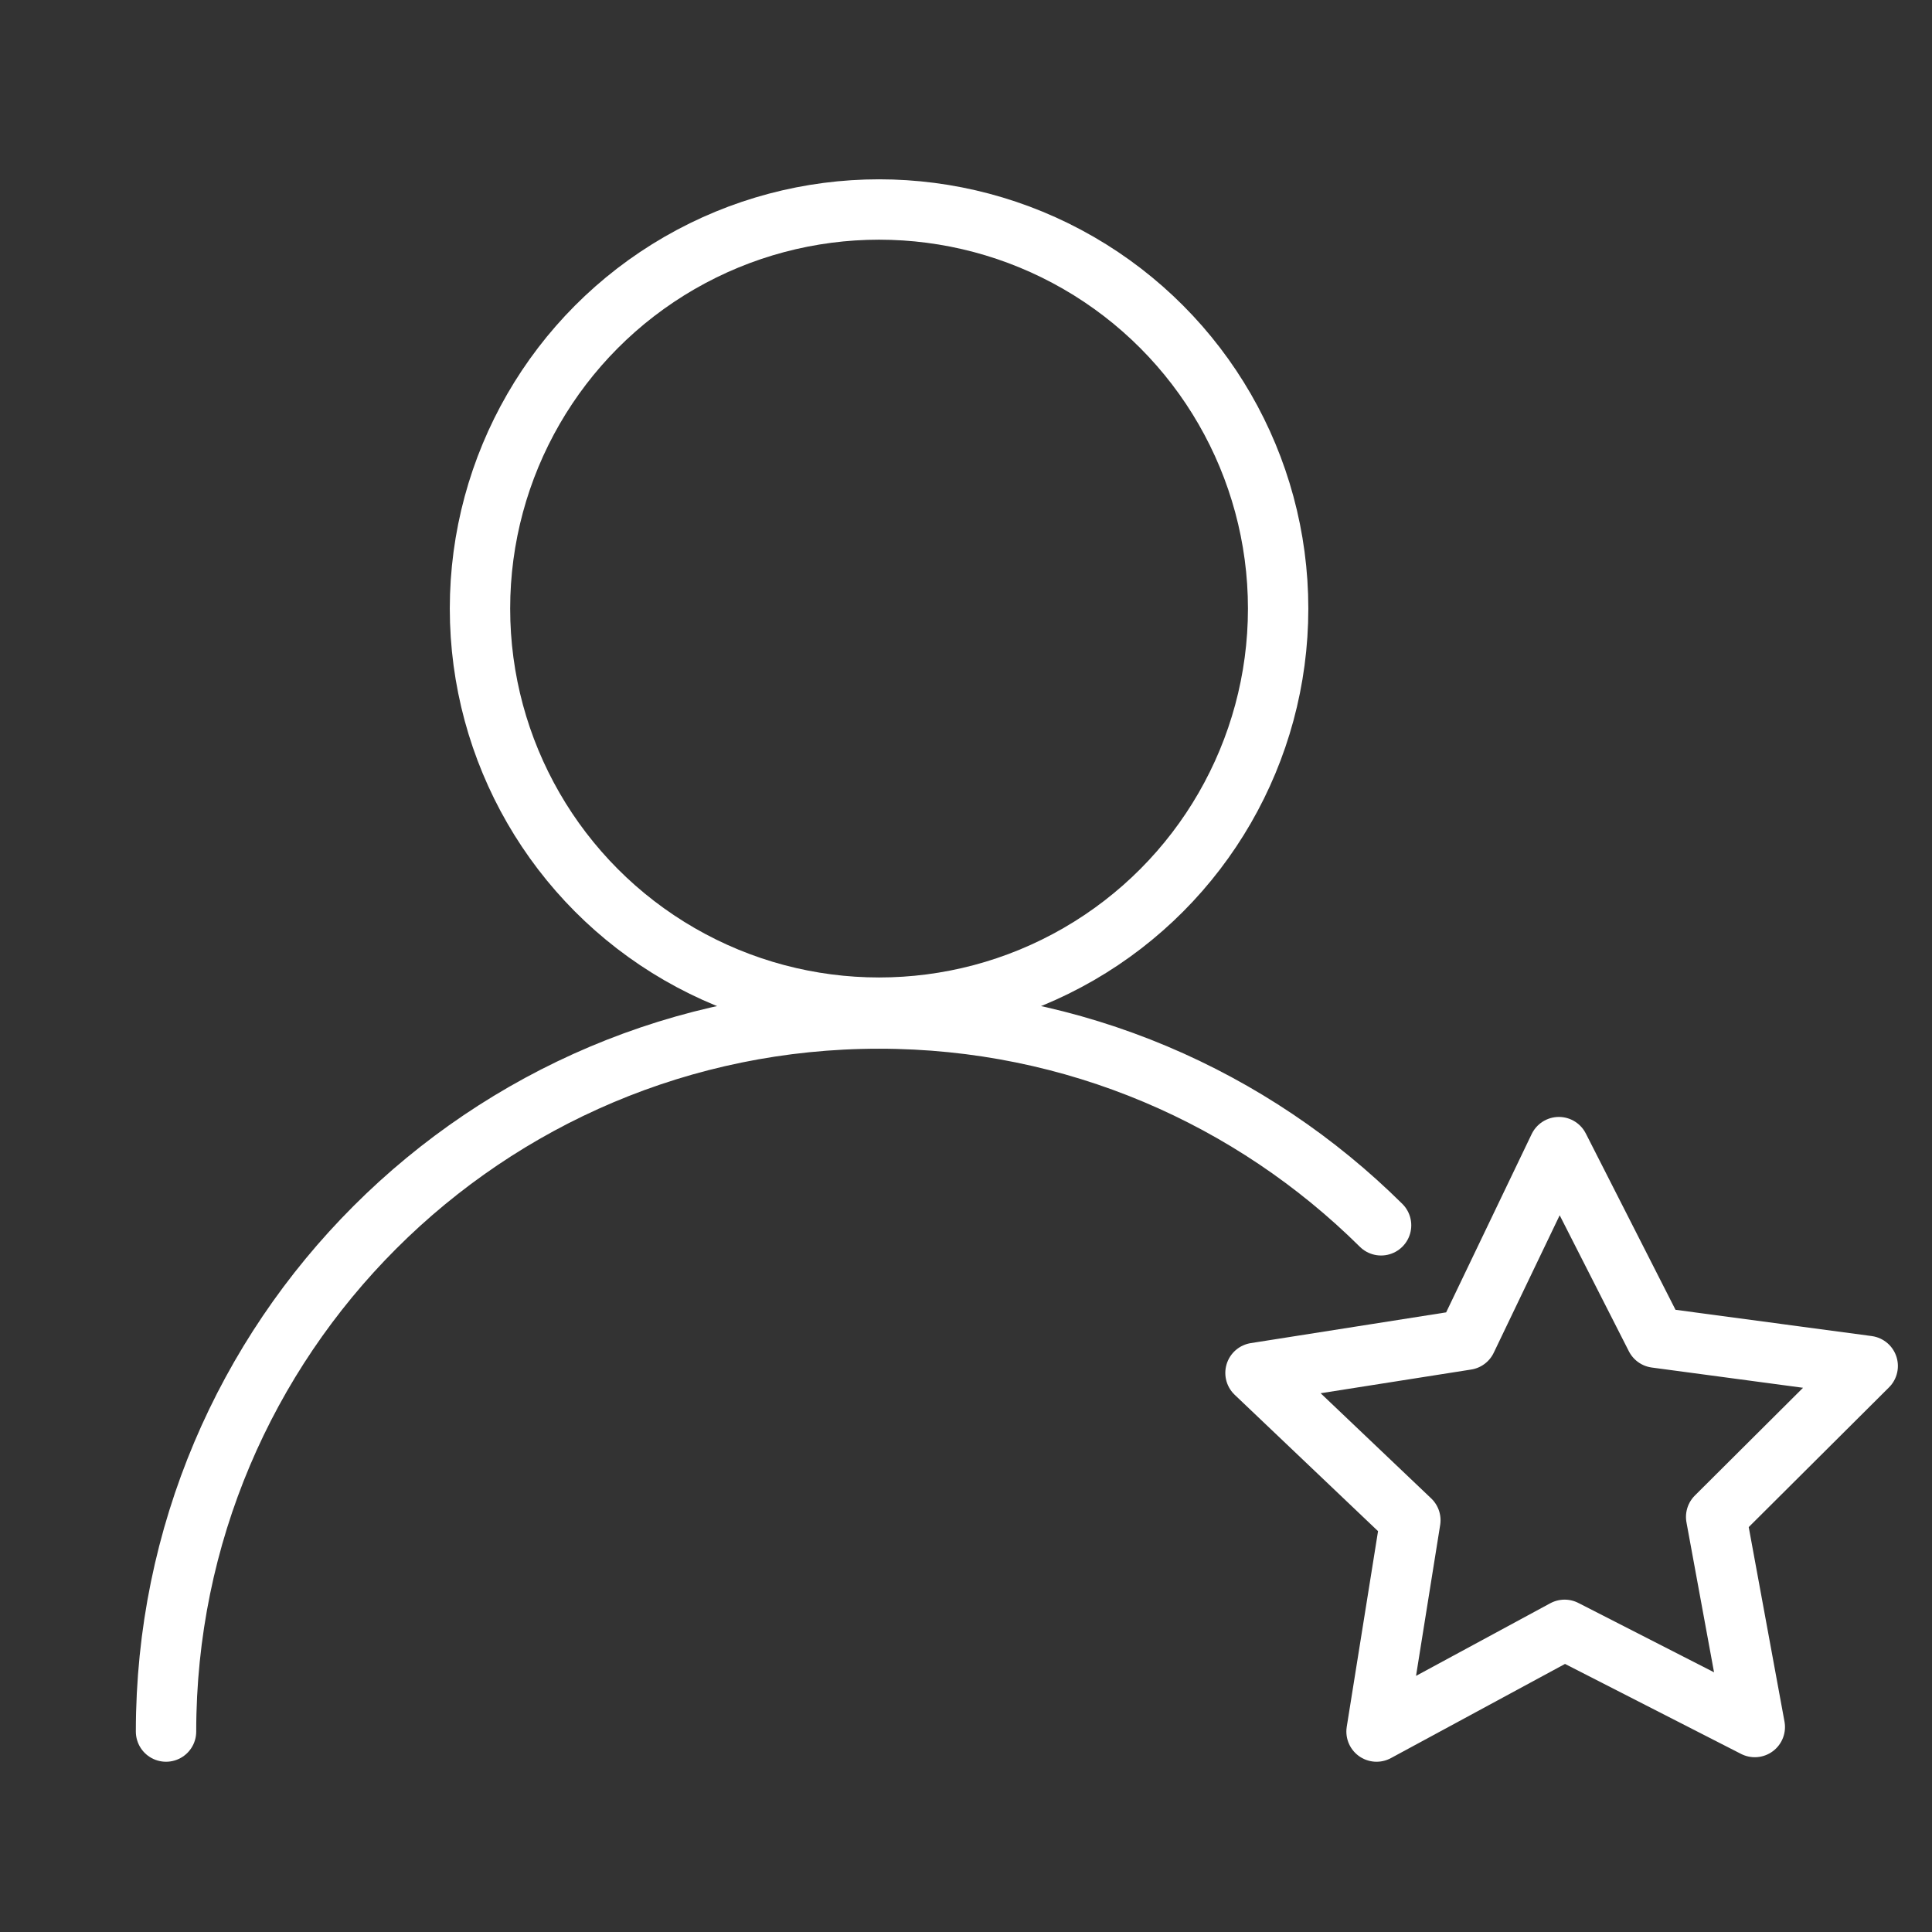
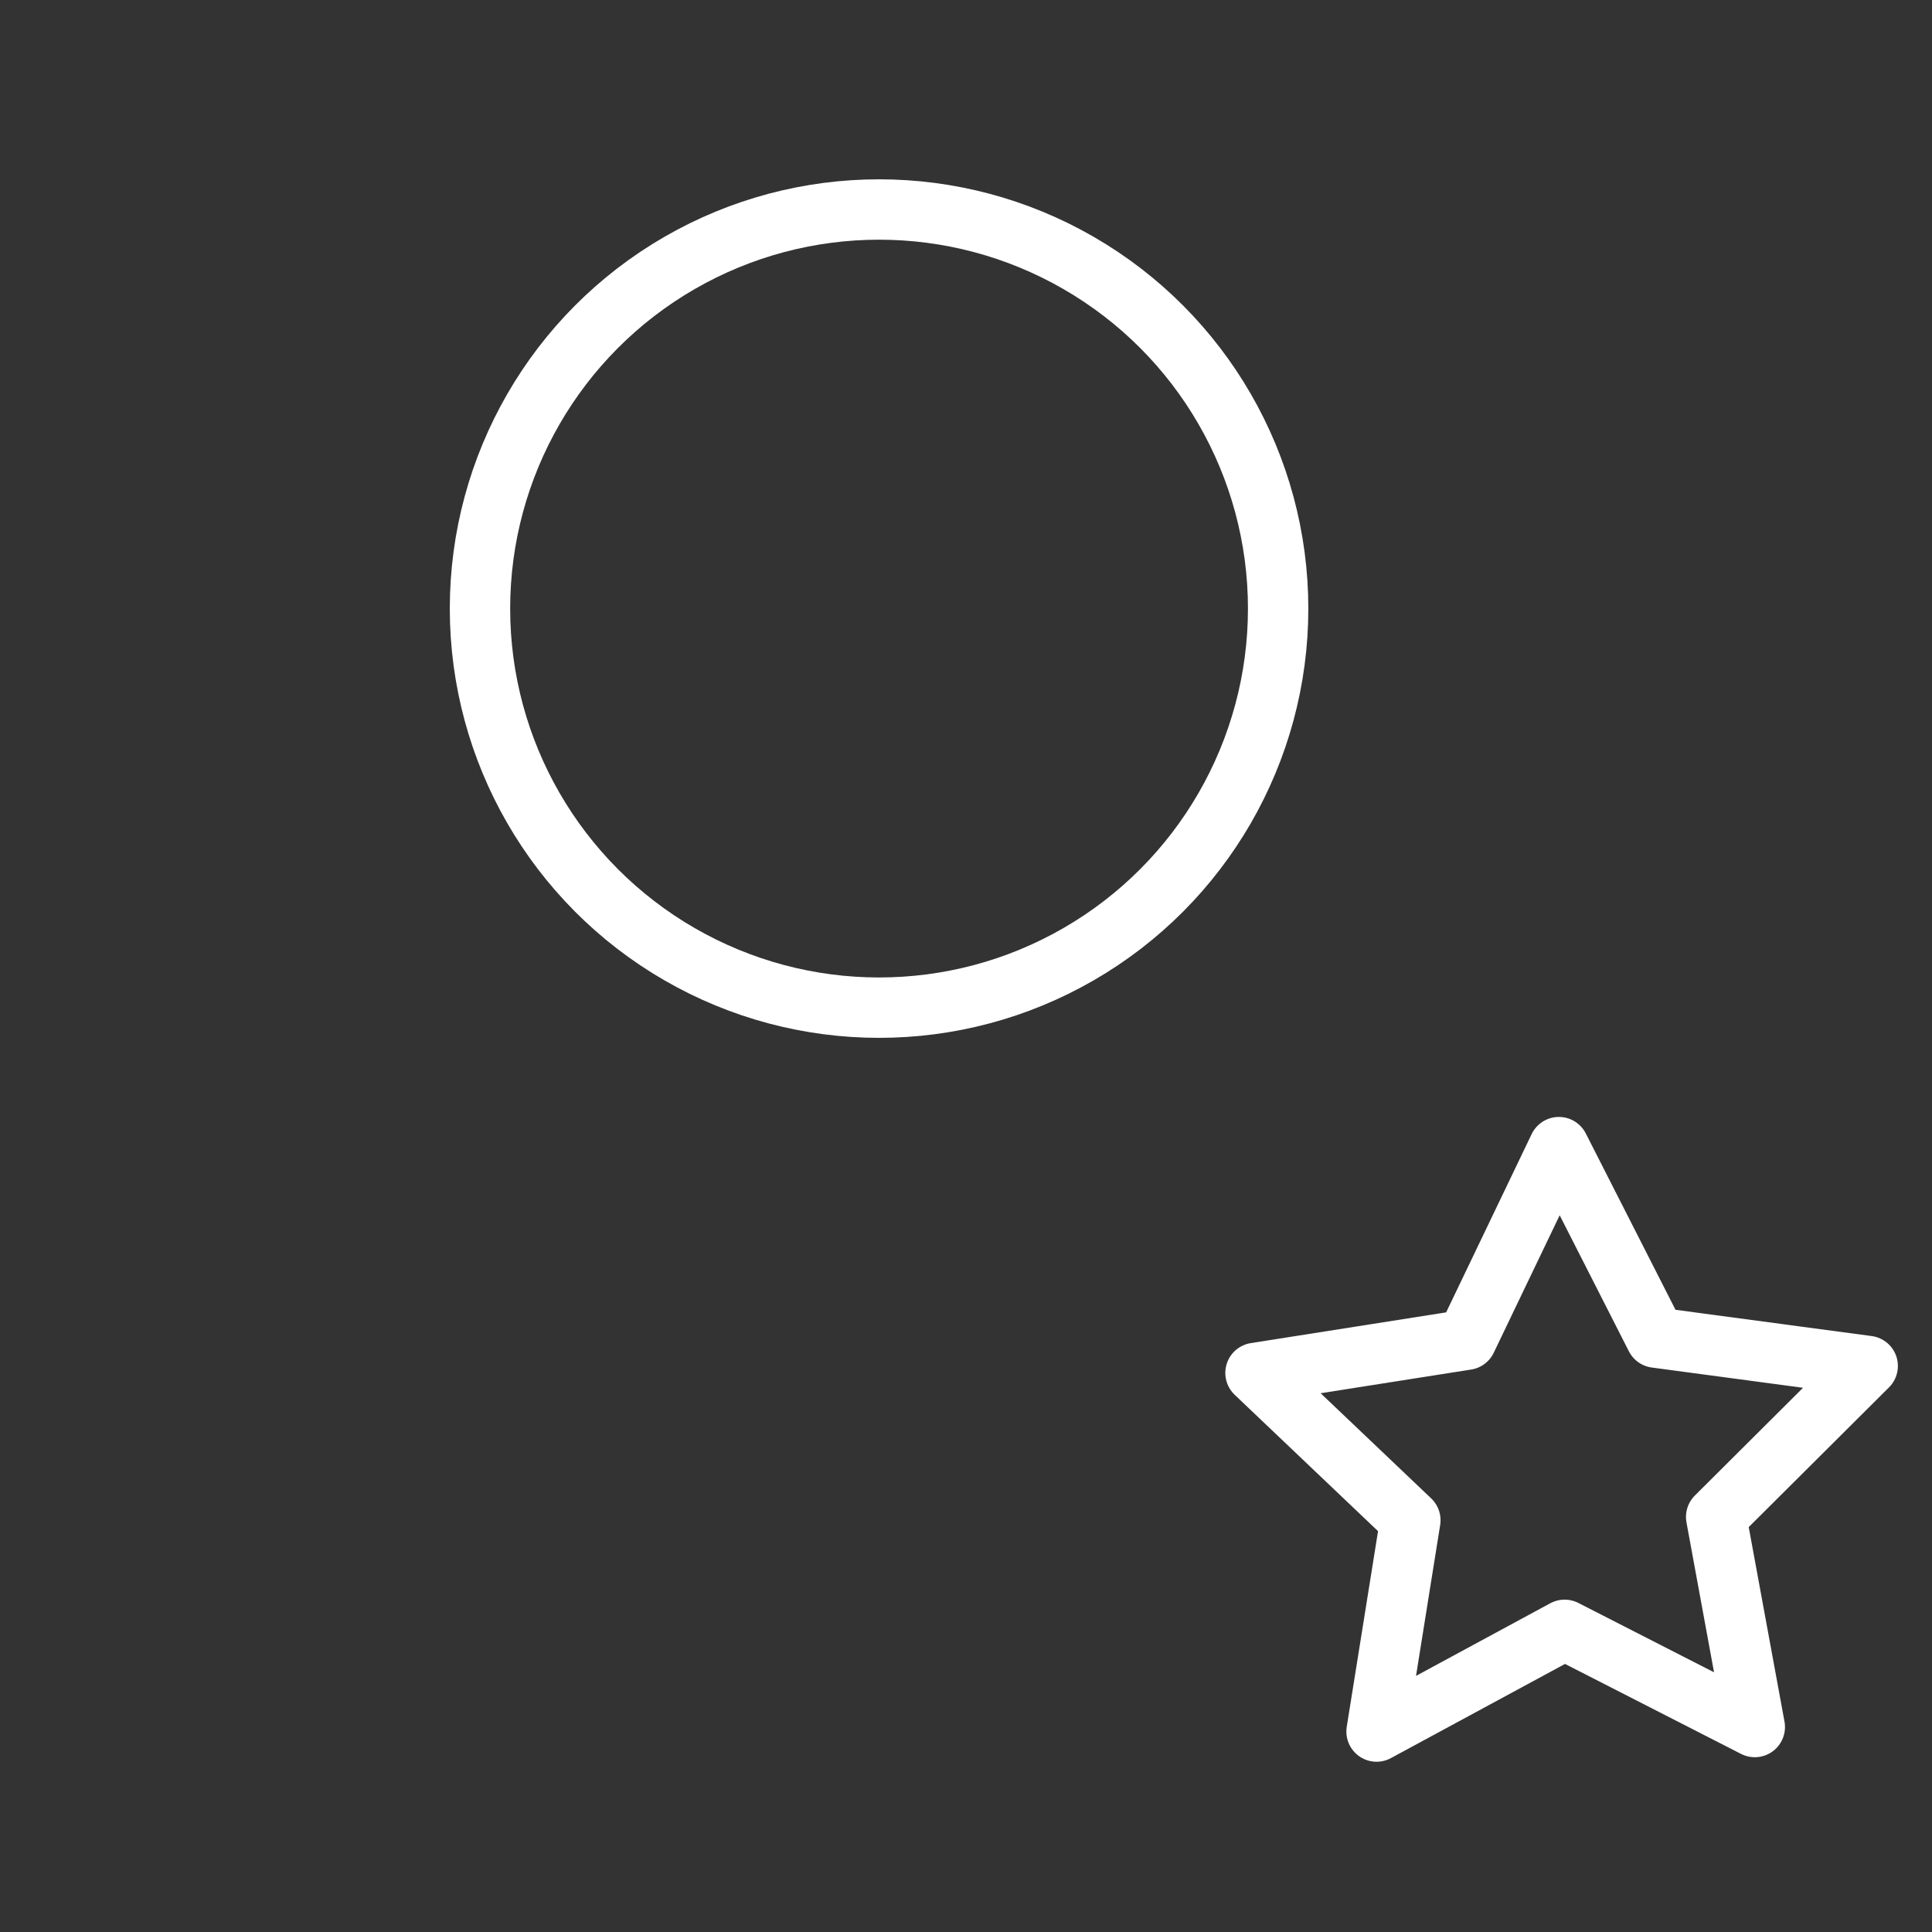
<svg xmlns="http://www.w3.org/2000/svg" id="Protect_Subscriber" viewBox="0 0 64 64">
  <rect x="0" y="0" width="64" height="64" fill="#333333" stroke="none" />
  <defs>
    <style>.cls-1{fill:none;stroke:#fff;stroke-linecap:round;stroke-linejoin:round;stroke-width:2px;}</style>
  </defs>
  <g>
    <circle class="cls-1" cx="29.12" cy="20.16" r="13.22" />
-     <path class="cls-1" d="M5.5,57.36c0-13.05,10.58-23.62,23.62-23.62,6.49,0,12.36,2.62,16.63,6.85" />
  </g>
  <polygon class="cls-1" points="54.85 44.31 61.87 45.25 56.85 50.25 58.13 57.21 51.83 53.99 45.6 57.36 46.72 50.36 41.59 45.48 48.58 44.38 51.64 38 54.85 44.31" />
</svg>